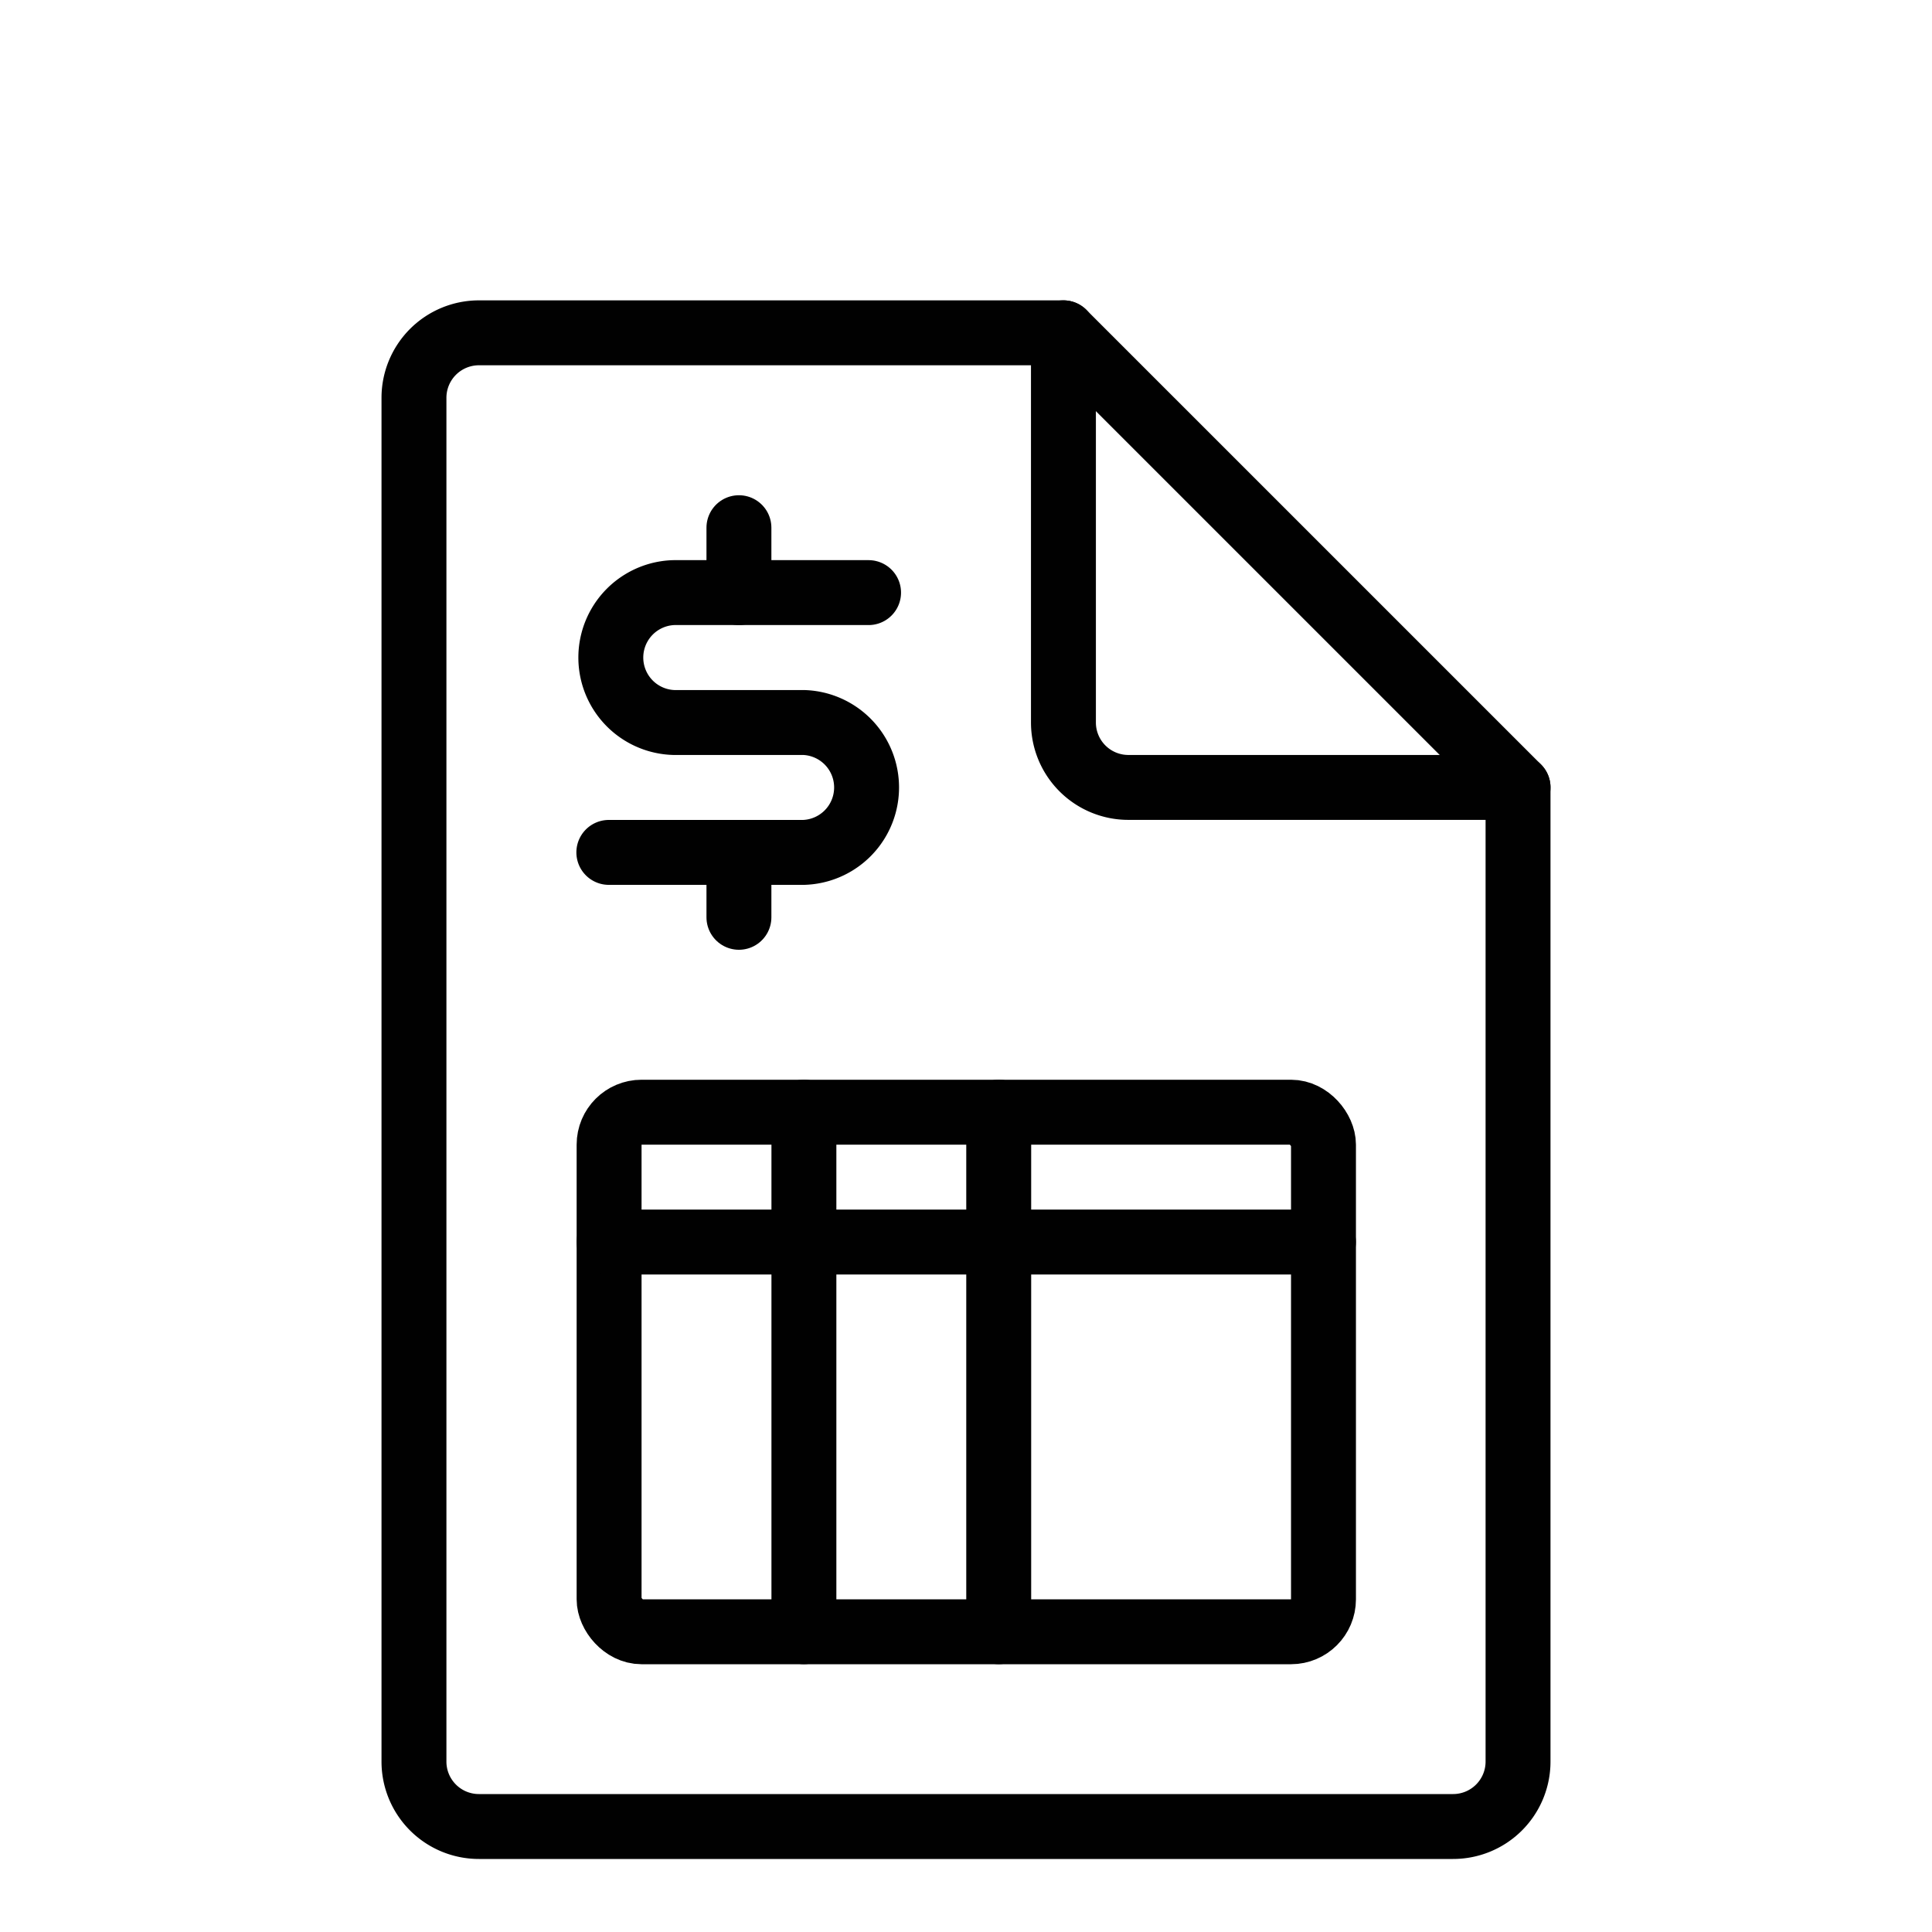
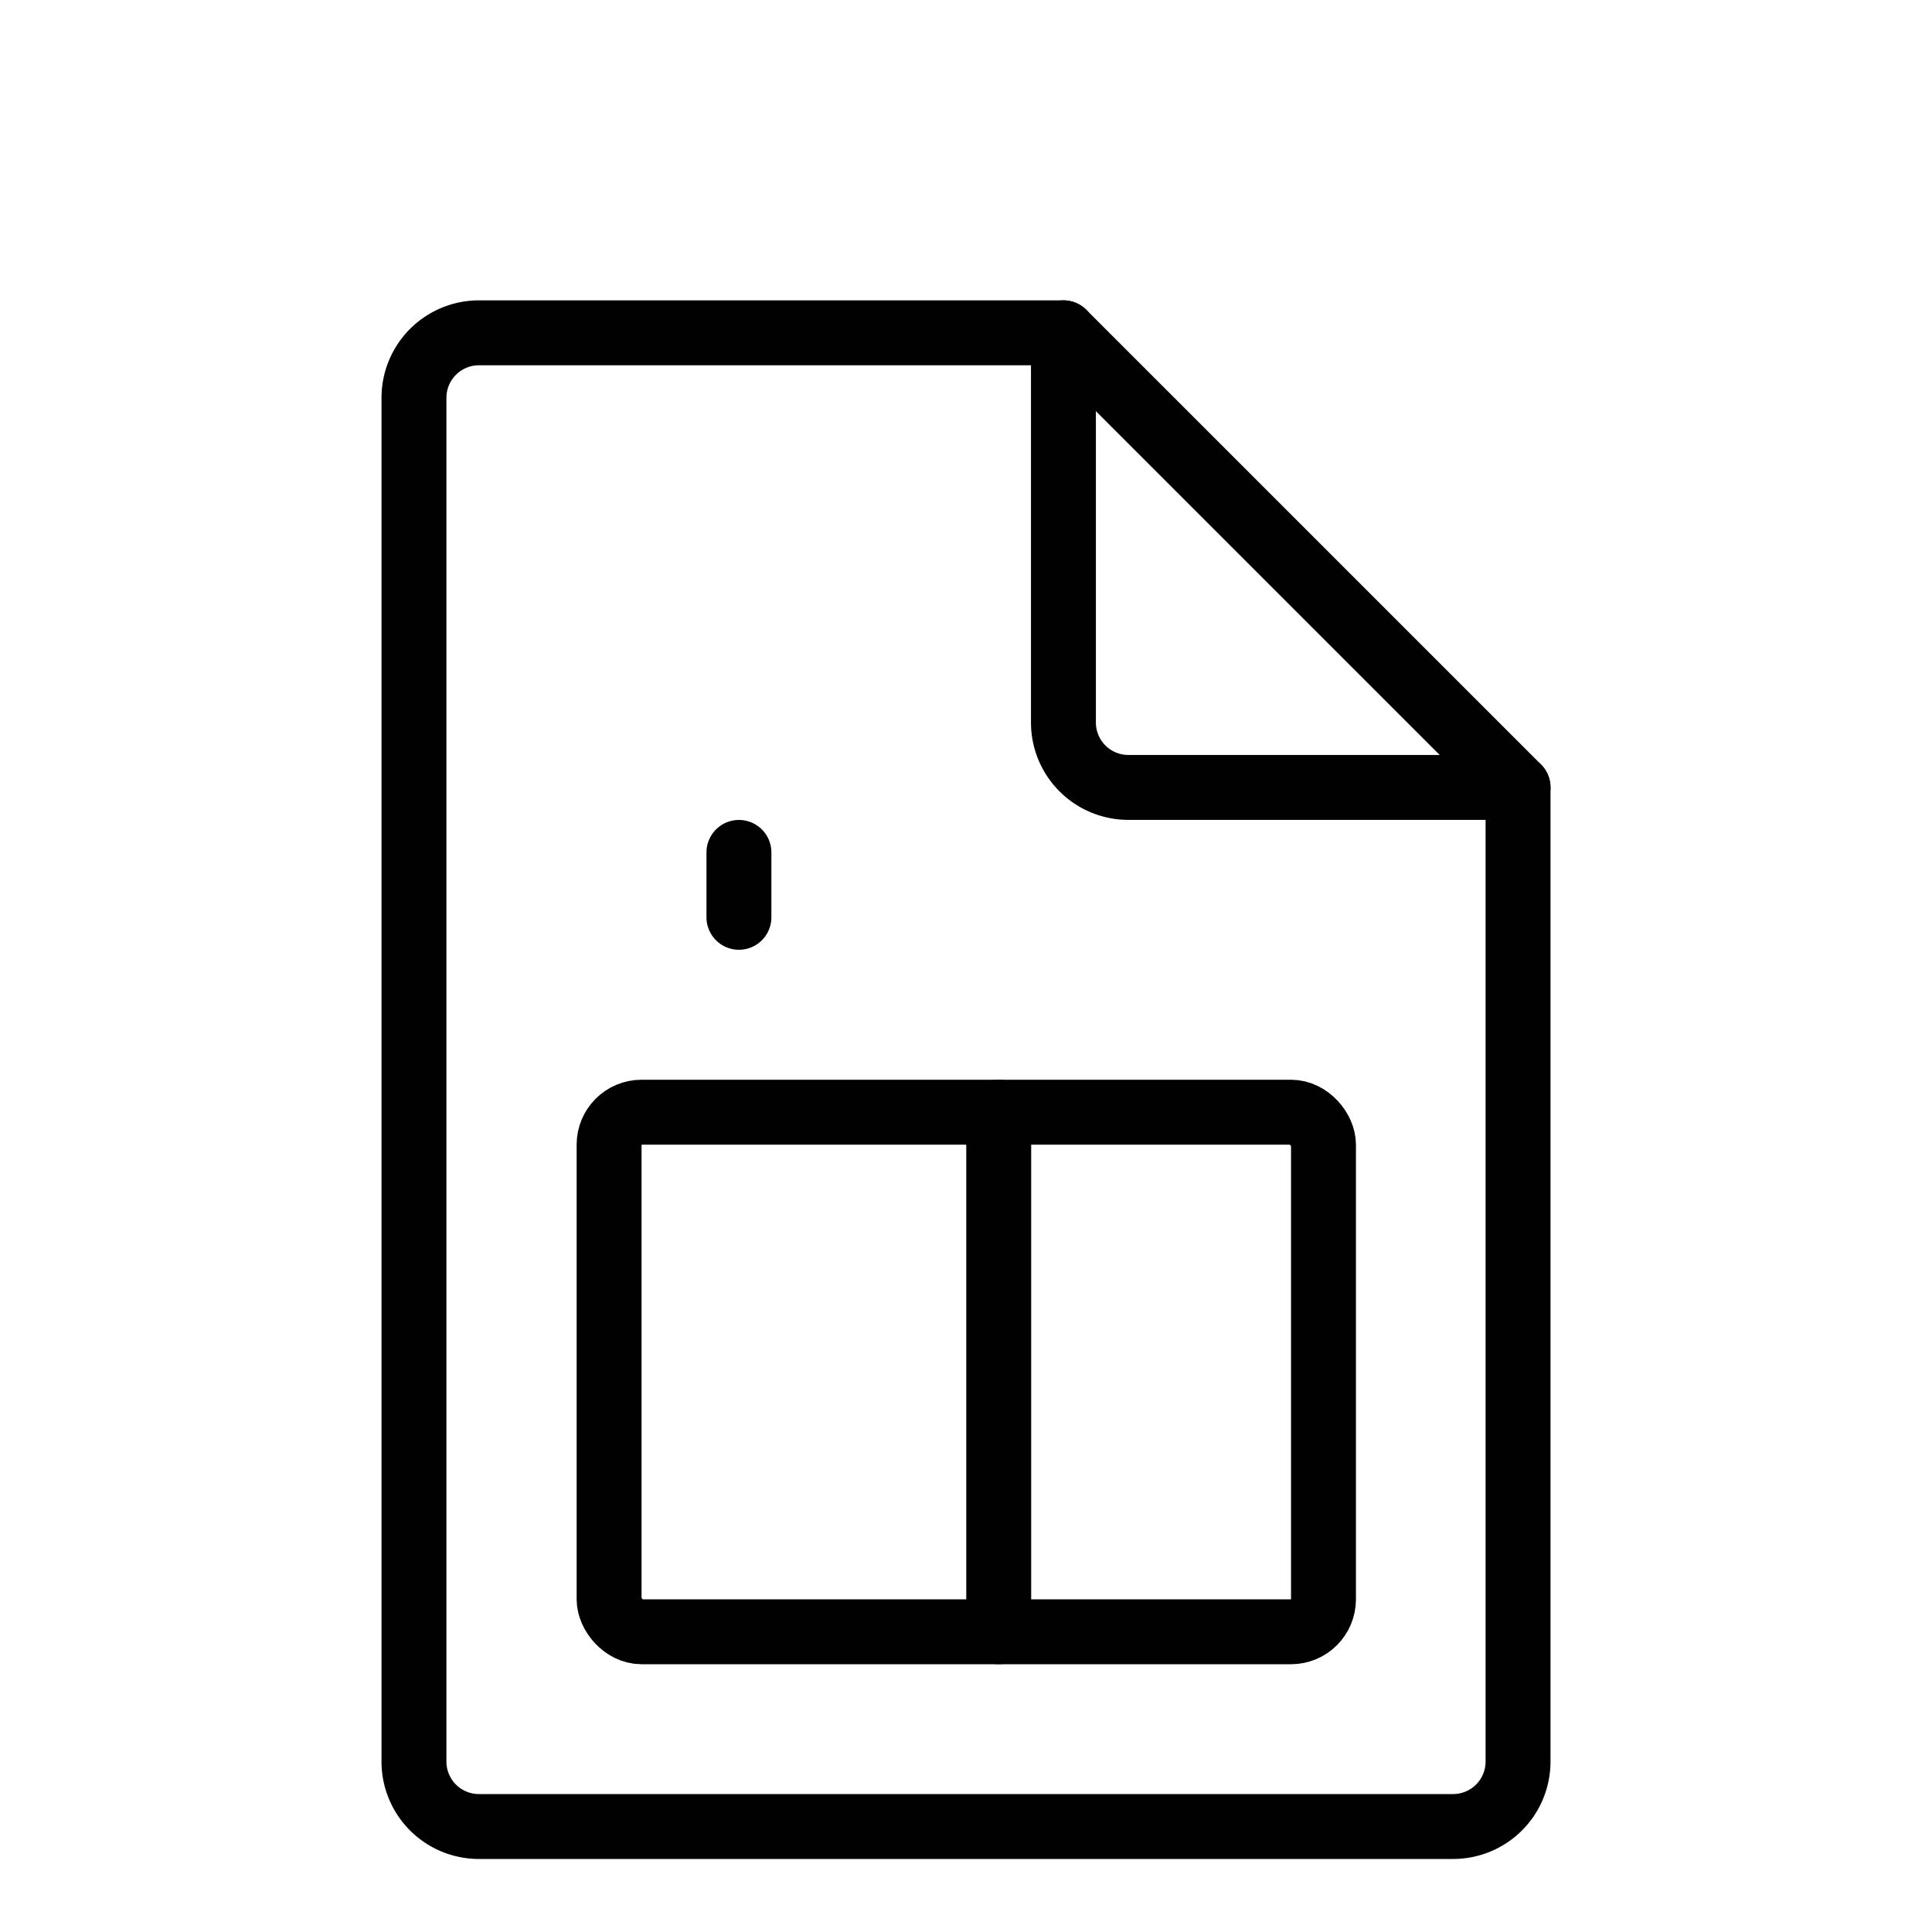
<svg xmlns="http://www.w3.org/2000/svg" id="Layer_1" data-name="Layer 1" viewBox="0 0 300 300">
  <defs>
    <style>.cls-1{fill:none;stroke:#010101;stroke-linecap:round;stroke-linejoin:round;stroke-width:10.08px;}</style>
  </defs>
  <title>Artboard 3</title>
  <rect class="cls-1" x="94.58" y="172.7" width="110.93" height="80.68" rx="5.04" />
-   <line class="cls-1" x1="94.58" y1="192.86" x2="205.5" y2="192.86" />
-   <line class="cls-1" x1="124.83" y1="172.7" x2="124.83" y2="253.37" />
  <line class="cls-1" x1="155.08" y1="172.7" x2="155.08" y2="253.37" />
  <path class="cls-1" d="M235.72,273.54a10.08,10.08,0,0,1-10.09,10.08H74.37a10.08,10.08,0,0,1-10.09-10.08V61.77A10.09,10.09,0,0,1,74.37,51.68h90.76l70.59,70.59Z" />
  <path class="cls-1" d="M165.13,51.68v60.51a10.08,10.08,0,0,0,10.08,10.08h60.51" />
  <line class="cls-1" x1="114.74" y1="132.36" x2="114.74" y2="142.44" />
-   <line class="cls-1" x1="114.74" y1="81.94" x2="114.74" y2="92.02" />
-   <path class="cls-1" d="M94.54,132.36h30.25a10.09,10.09,0,0,0,0-20.17H104.62a10.09,10.09,0,0,1,0-20.17h30.25" />
</svg>